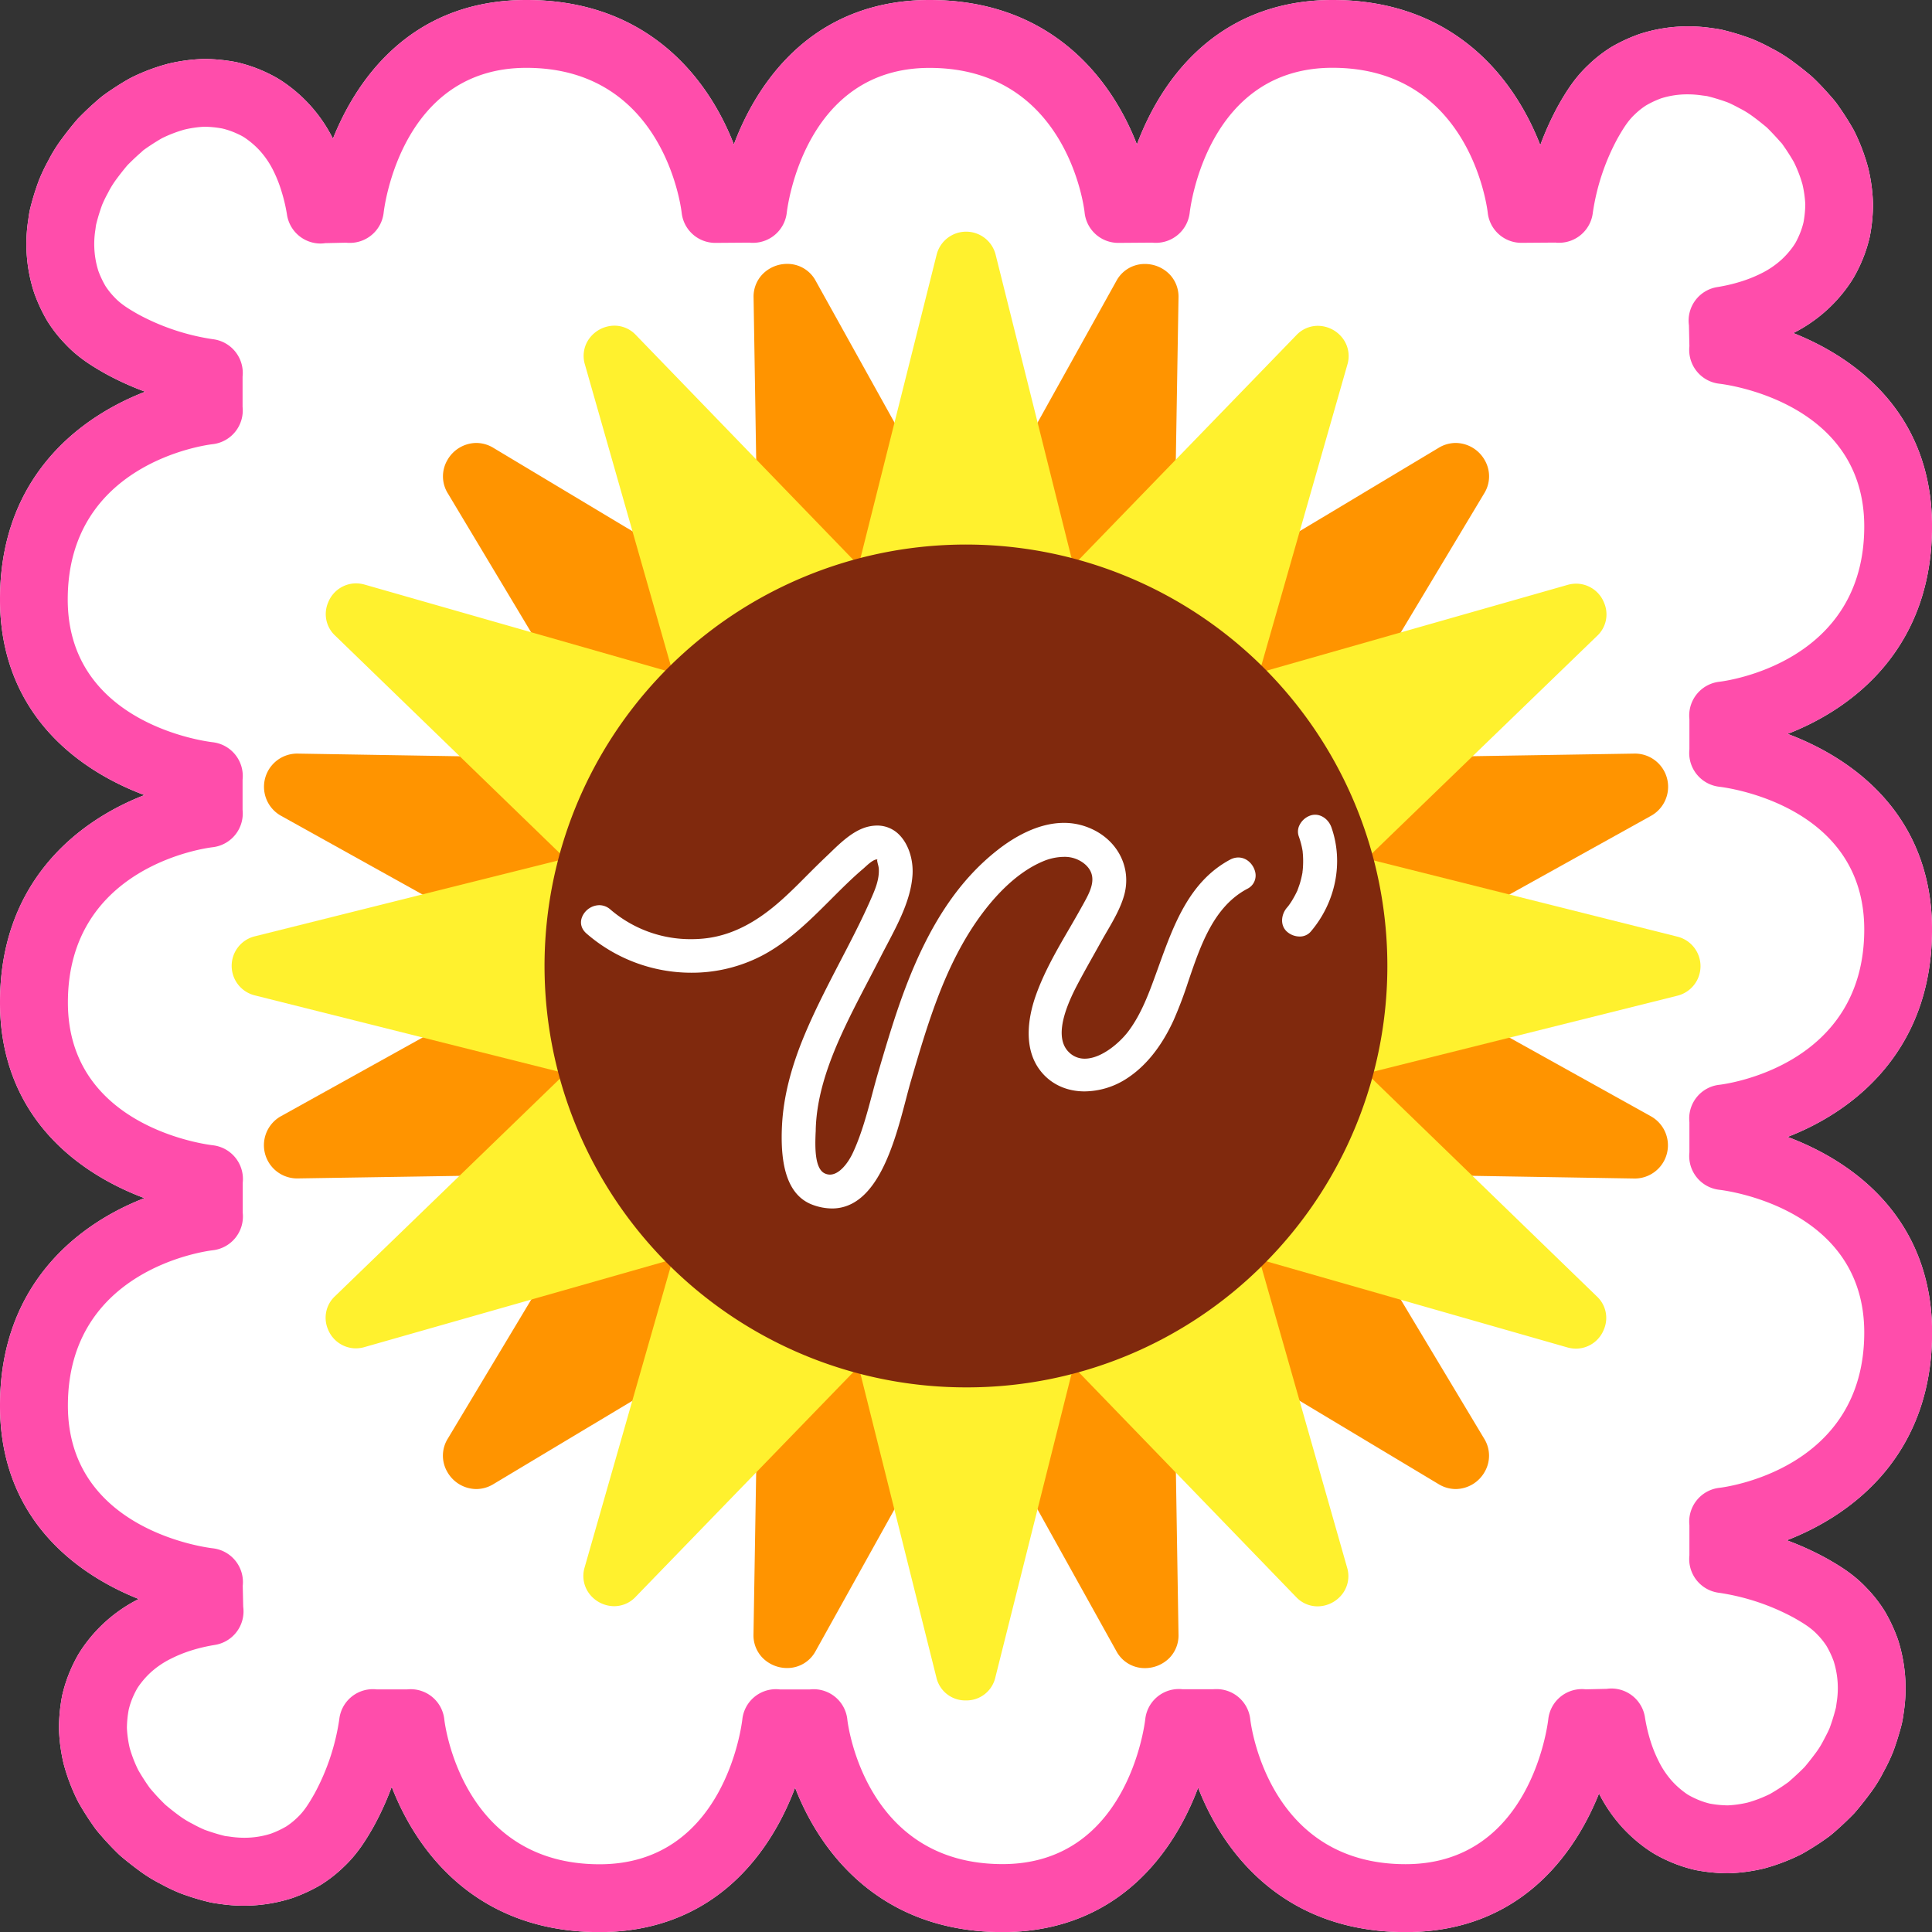
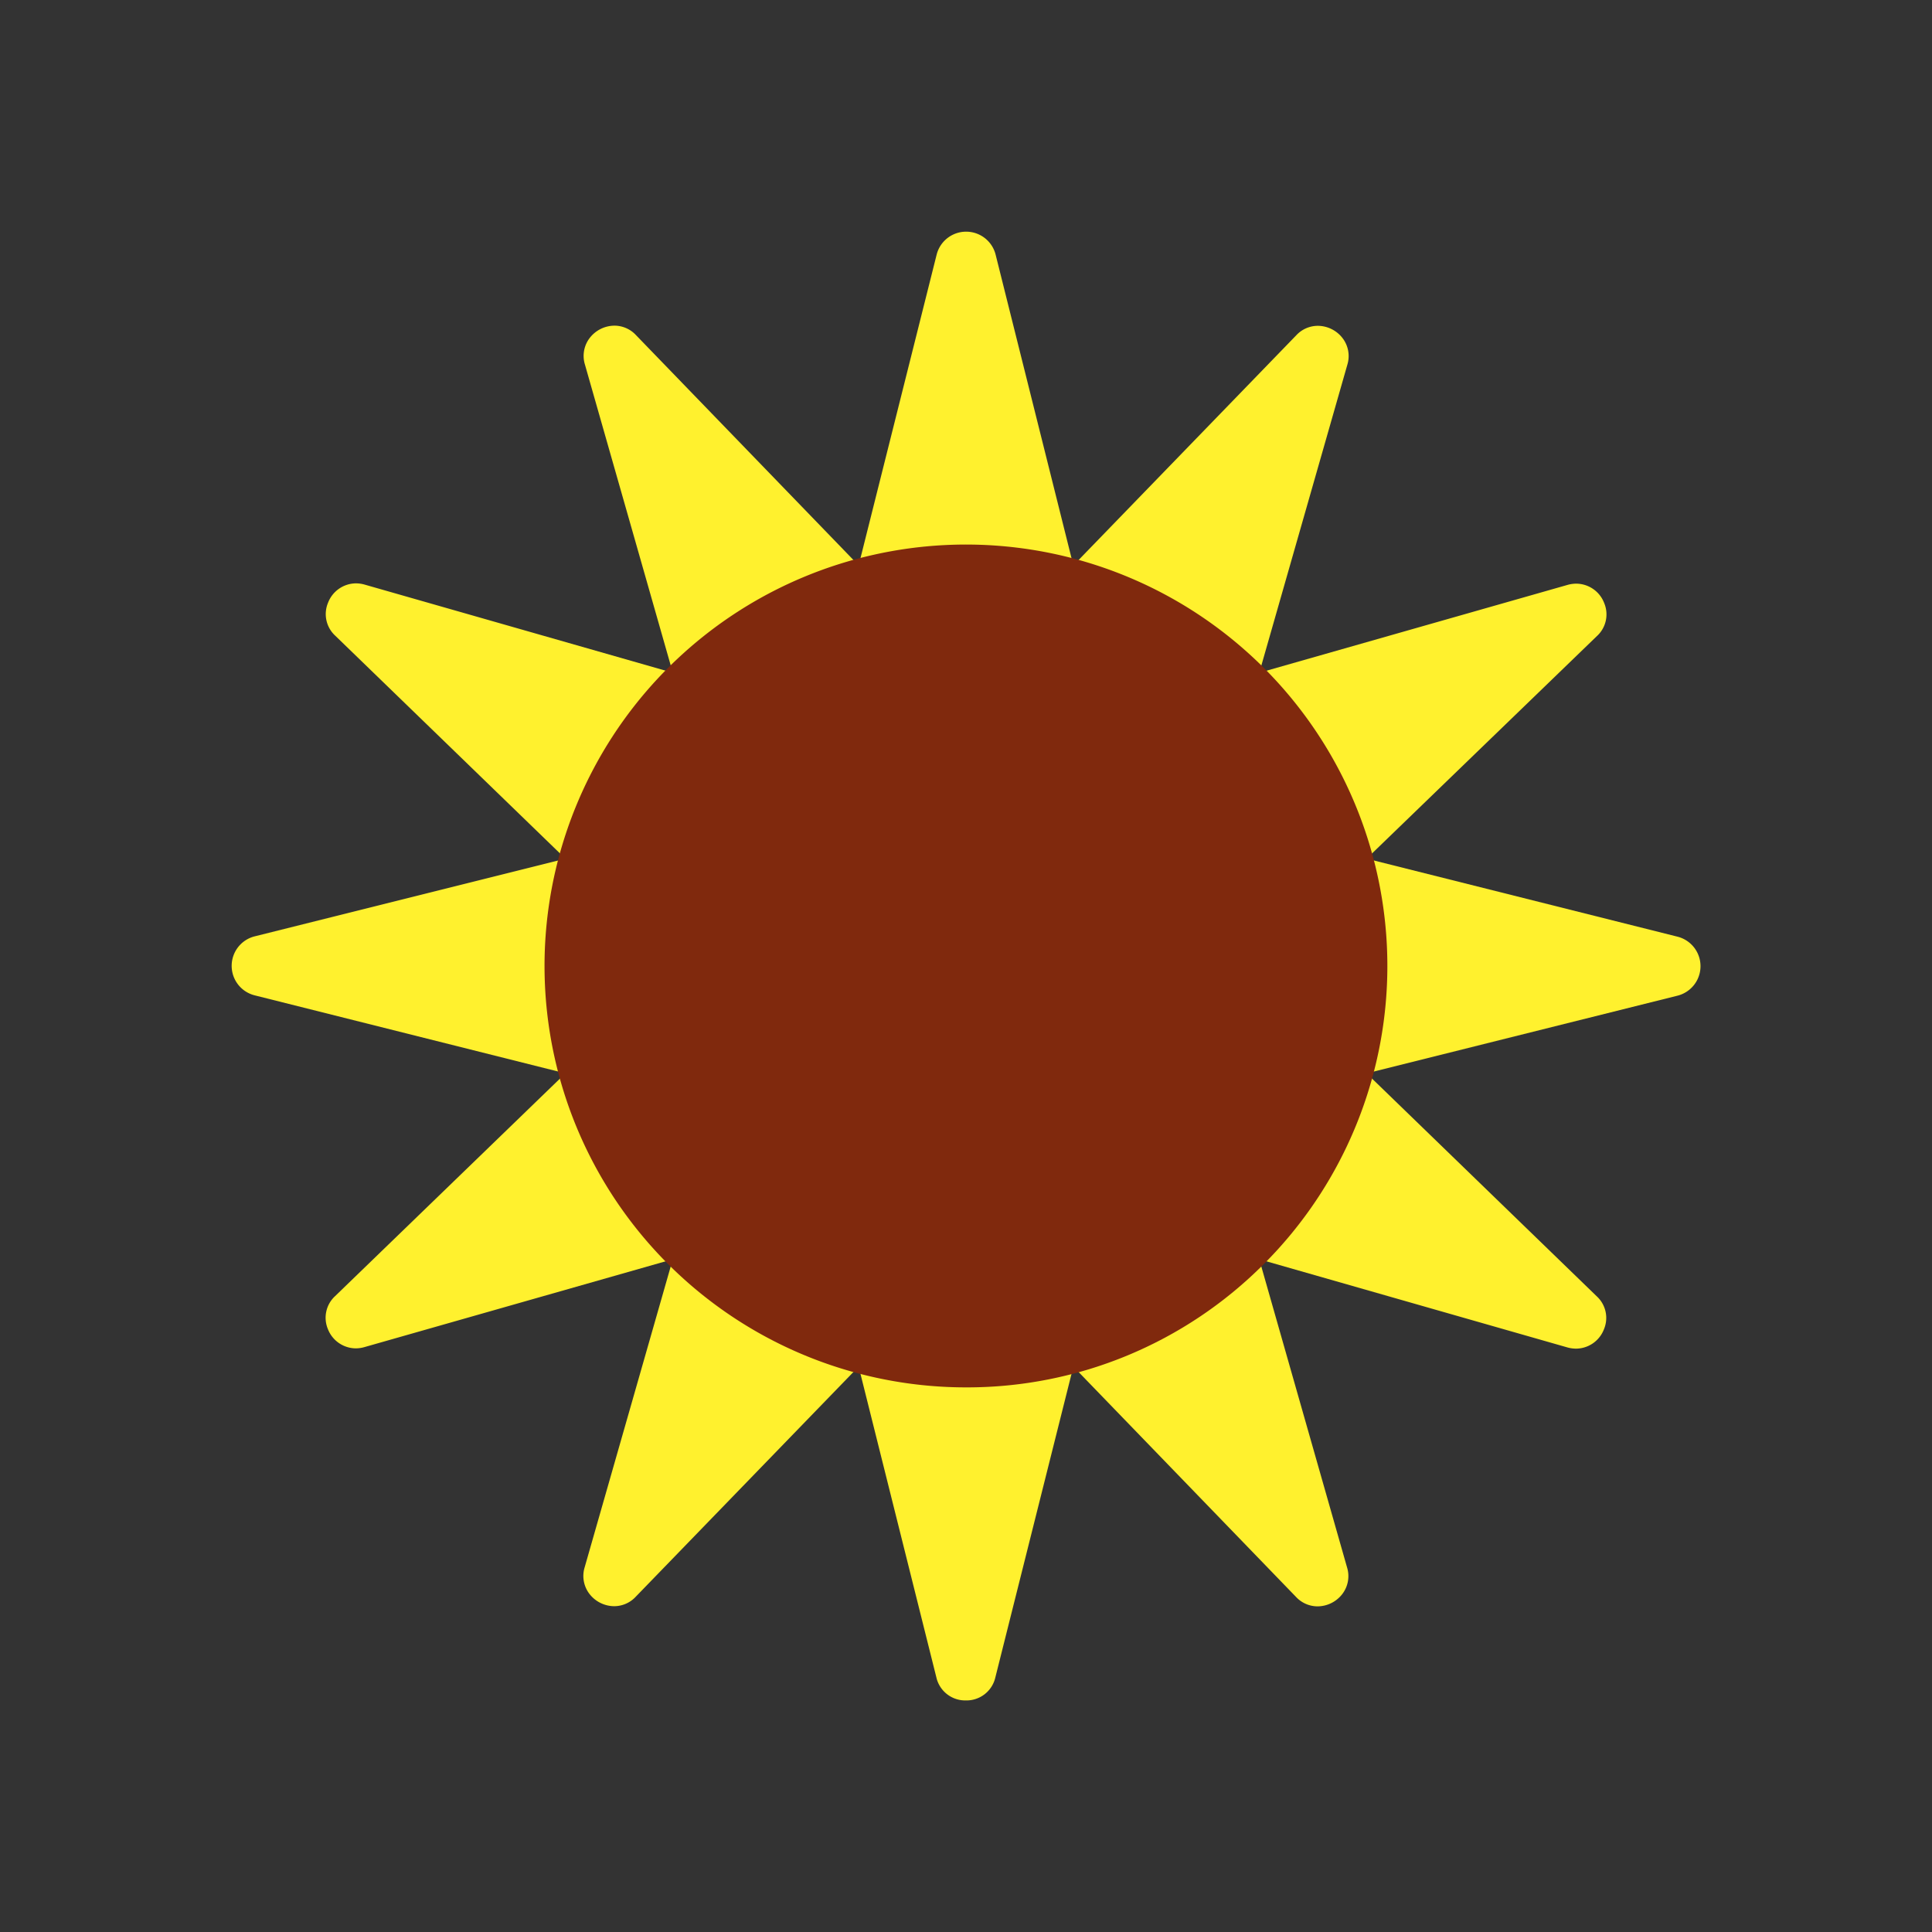
<svg xmlns="http://www.w3.org/2000/svg" viewBox="0 0 1079.9 1079.91">
  <rect x="0" y="0" width="1079.9" height="1079.91" fill="#333333" stroke="none" />
  <defs>
    <style>.cls-1{fill:#fff;}.cls-2{fill:#ff4dab;}.cls-3{fill:#ff9400;}.cls-4{fill:#fff12e;}.cls-5{fill:#80290d;}</style>
  </defs>
  <title>Isotipo oficial</title>
  <g id="Capa_2" data-name="Capa 2">
    <g id="Capa_1-2" data-name="Capa 1">
-       <path class="cls-1" d="M785.7,1080c-30.36,0-56.45-8.79-77.54-26.11-20.94-17.19-32.44-39.19-38.41-54.62-5.78,15.43-16.7,37.43-36.44,54.62S588.9,1080,560.43,1080c-30.37,0-56.46-8.79-77.55-26.11-20.94-17.19-32.44-39.19-38.41-54.62-5.78,15.43-16.7,37.43-36.44,54.62S363.62,1080,335.14,1080c-30.46,0-56.62-8.84-77.74-26.28C236.45,1036.4,225,1014.31,219,998.82a165.25,165.25,0,0,1-10.27,22.49c-4.21,7.37-9,15.17-16.63,22.32a77.44,77.44,0,0,1-12.79,10,91.46,91.46,0,0,1-15.77,7.31,87.76,87.76,0,0,1-27.16,4.3,90.21,90.21,0,0,1-13.49-1l-.59-.08c-1.64-.23-3.38-.48-5.12-.87-2-.49-3.77-.94-5.62-1.47-3.59-1-7.17-2.21-10.64-3.49a99.54,99.54,0,0,1-10.75-5.1l-.8-.42a83.29,83.29,0,0,1-12.16-7.65c-3.19-2.34-6.68-5.1-9.82-7.78l-.94-.85c-2.88-2.79-5.78-5.82-8.62-9l-.85-1c-1.14-1.29-2.36-2.69-3.48-4.14l-.39-.53c-1.14-1.59-2.26-3.2-3.31-4.79-2.08-3.12-4.06-6.35-5.89-9.58l-.6-1.15a109.5,109.5,0,0,1-7.65-20.26l-.16-.66A96.64,96.64,0,0,1,33,965.89a98.47,98.47,0,0,1,1.78-18,81.76,81.76,0,0,1,5.57-16.36c1.11-2.4,2.29-4.66,3.59-6.91a74,74,0,0,1,4.66-6.79,83.48,83.48,0,0,1,29-24C48.62,882.31.05,853.13.05,785.71c0-30.36,8.78-56.45,26.1-77.55,17.2-20.94,39.2-32.44,54.63-38.41-15.43-5.78-37.44-16.7-54.63-36.44S.05,588.9.05,560.43c0-30.37,8.78-56.46,26.11-77.55,17.19-20.94,39.2-32.44,54.63-38.41-15.44-5.78-37.44-16.7-54.63-36.44S.05,363.62.05,335.14c0-30.46,8.84-56.62,26.27-77.74C43.61,236.45,65.7,225,81.19,219A163.6,163.6,0,0,1,58.7,208.77c-7.37-4.2-15.17-8.94-22.33-16.64a76.56,76.56,0,0,1-9.95-12.78,91.87,91.87,0,0,1-7.31-15.74,87.7,87.7,0,0,1-3.27-40.68l.08-.62c.21-1.52.47-3.31.86-5.09.49-2,.95-3.75,1.48-5.62,1-3.51,2.18-7.09,3.49-10.64A100,100,0,0,1,26.94,90l.34-.64A84.07,84.07,0,0,1,34.9,77.26c2.35-3.18,5.11-6.67,7.78-9.82l.87-1c2.83-2.92,5.86-5.83,9-8.64l.72-.63c1.38-1.23,2.86-2.52,4.4-3.7,2-1.46,3.65-2.6,5.32-3.7,3.13-2.1,6.35-4.07,9.54-5.87l1.16-.6A109.47,109.47,0,0,1,93.94,35.7l.67-.16A97.07,97.07,0,0,1,114.14,33a98.7,98.7,0,0,1,18,1.78,82.61,82.61,0,0,1,16.34,5.56c2.5,1.16,4.77,2.34,6.95,3.62a72.84,72.84,0,0,1,6.72,4.61,83,83,0,0,1,24,29C197.69,48.63,226.87.05,294.3.05c30.36,0,56.45,8.78,77.55,26.11,20.93,17.19,32.44,39.19,38.4,54.63C416,65.35,427,43.35,446.69,26.16S491.1.05,519.58.05c30.36,0,56.45,8.78,77.55,26.11,20.93,17.19,32.44,39.19,38.4,54.63,5.78-15.44,16.7-37.44,36.44-54.63S716.38.05,744.86.05c30.46,0,56.61,8.84,77.74,26.27C843.55,43.6,855,65.69,861,81.18A164.66,164.66,0,0,1,871.23,58.7c4.21-7.38,9-15.17,16.63-22.32a77,77,0,0,1,12.81-10,92.46,92.46,0,0,1,15.75-7.29,87.43,87.43,0,0,1,27.17-4.3,88.52,88.52,0,0,1,13.49,1l.61.08c1.89.26,3.47.5,5.07.86,2.17.53,3.91,1,5.64,1.48,3.59,1,7.17,2.21,10.64,3.49a102.6,102.6,0,0,1,10.84,5.14l.72.38a82.76,82.76,0,0,1,12.17,7.66c3.19,2.34,6.67,5.1,9.8,7.76l.94.86c3,2.85,5.85,5.88,8.63,9l.73.83c1.4,1.58,2.56,2.92,3.62,4.31,1.62,2.24,2.77,3.92,3.67,5.28,2.11,3.16,4.09,6.38,5.9,9.58l.6,1.15A110.42,110.42,0,0,1,1044.31,94l.16.69a97.62,97.62,0,0,1,2.52,19.47,98.17,98.17,0,0,1-1.77,18,81.31,81.31,0,0,1-5.59,16.37c-1.14,2.46-2.32,4.72-3.6,6.92a74.8,74.8,0,0,1-4.6,6.72,83.52,83.52,0,0,1-29,24.05c29,11.48,77.53,40.67,77.53,108.09,0,30.36-8.78,56.45-26.1,77.55-17.2,20.93-39.2,32.44-54.63,38.4,15.43,5.78,37.44,16.71,54.63,36.45s26.1,44.4,26.1,72.88c0,30.36-8.78,56.45-26.11,77.55-17.19,20.94-39.2,32.44-54.63,38.4,15.44,5.78,37.44,16.7,54.63,36.44S1080,716.39,1080,744.86c0,30.46-8.84,56.62-26.27,77.75C1036.39,843.56,1014.3,855,998.81,861a166,166,0,0,1,22.49,10.27c7.36,4.19,15.15,8.93,22.33,16.65a75.71,75.71,0,0,1,9.95,12.78,92.11,92.11,0,0,1,7.32,15.76,89.11,89.11,0,0,1,3.27,40.66l-.11.79c-.21,1.49-.47,3.25-.85,5s-.9,3.55-1.47,5.55c-1,3.51-2.18,7.08-3.47,10.61a101.55,101.55,0,0,1-5.21,11l-.34.64a80.18,80.18,0,0,1-7.64,12.15c-2.24,3.05-5,6.52-7.75,9.78l-.87,1c-2.82,2.91-5.85,5.82-9,8.63l-.82.74c-1.35,1.19-2.79,2.45-4.31,3.61-2,1.44-3.63,2.58-5.28,3.68-3.13,2.08-6.35,4.06-9.58,5.89l-1.16.6a110.53,110.53,0,0,1-20.25,7.65l-.66.15a95.65,95.65,0,0,1-19.52,2.53,98,98,0,0,1-18-1.77,81.6,81.6,0,0,1-16.38-5.59c-2.34-1.07-4.59-2.24-6.89-3.58a75.12,75.12,0,0,1-6.72-4.6,86.49,86.49,0,0,1-10.53-9.53,85.42,85.42,0,0,1-13.54-19.51C882.31,1031.38,853.12,1080,785.7,1080Z" transform="translate(-0.05 -0.05)" />
-       <path class="cls-2" d="M785.7,1080c-30.36,0-56.45-8.79-77.54-26.11-20.94-17.19-32.44-39.19-38.41-54.62-5.78,15.43-16.7,37.43-36.44,54.62S588.9,1080,560.43,1080c-30.37,0-56.46-8.79-77.55-26.11-20.94-17.19-32.44-39.19-38.41-54.62-5.78,15.43-16.7,37.43-36.44,54.62S363.62,1080,335.14,1080c-30.46,0-56.62-8.84-77.74-26.28C236.45,1036.4,225,1014.31,219,998.82a165.25,165.25,0,0,1-10.27,22.49c-4.21,7.37-9,15.17-16.63,22.32a77.44,77.44,0,0,1-12.79,10,91.46,91.46,0,0,1-15.77,7.31,87.76,87.76,0,0,1-27.16,4.3,90.21,90.21,0,0,1-13.49-1l-.59-.08c-1.64-.23-3.38-.48-5.12-.87-2-.49-3.77-.94-5.62-1.47-3.59-1-7.17-2.21-10.64-3.49a99.54,99.54,0,0,1-10.75-5.1l-.8-.42a83.29,83.29,0,0,1-12.16-7.65c-3.19-2.34-6.68-5.1-9.82-7.78l-.94-.85c-2.88-2.79-5.78-5.82-8.62-9l-.85-1c-1.14-1.29-2.36-2.69-3.48-4.14l-.39-.53c-1.14-1.59-2.26-3.2-3.31-4.79-2.08-3.12-4.06-6.35-5.89-9.58l-.6-1.15a109.5,109.5,0,0,1-7.65-20.26l-.16-.66A96.64,96.64,0,0,1,33,965.89a98.47,98.47,0,0,1,1.78-18,81.76,81.76,0,0,1,5.57-16.36c1.11-2.4,2.29-4.66,3.59-6.91a74,74,0,0,1,4.66-6.79,83.48,83.48,0,0,1,29-24C48.62,882.31.05,853.13.05,785.71c0-30.36,8.78-56.45,26.1-77.55,17.2-20.94,39.2-32.44,54.63-38.41-15.43-5.78-37.44-16.7-54.63-36.44S.05,588.9.05,560.43c0-30.37,8.78-56.46,26.11-77.55,17.19-20.94,39.2-32.44,54.63-38.41-15.44-5.78-37.44-16.7-54.63-36.44S.05,363.62.05,335.14c0-30.46,8.84-56.62,26.27-77.74C43.61,236.45,65.7,225,81.19,219A163.6,163.6,0,0,1,58.7,208.77c-7.37-4.2-15.17-8.94-22.33-16.64a76.56,76.56,0,0,1-9.95-12.78,91.87,91.87,0,0,1-7.31-15.74,87.7,87.7,0,0,1-3.27-40.68l.08-.62c.21-1.52.47-3.31.86-5.09.49-2,.95-3.75,1.48-5.62,1-3.51,2.18-7.09,3.49-10.64A100,100,0,0,1,26.94,90l.34-.64A84.07,84.07,0,0,1,34.9,77.26c2.35-3.18,5.11-6.67,7.78-9.82l.87-1c2.83-2.92,5.86-5.83,9-8.64l.72-.63c1.38-1.23,2.86-2.52,4.4-3.7,2-1.46,3.65-2.6,5.32-3.7,3.13-2.1,6.35-4.07,9.54-5.87l1.16-.6A109.47,109.47,0,0,1,93.94,35.7l.67-.16A97.07,97.07,0,0,1,114.14,33a98.7,98.7,0,0,1,18,1.78,82.61,82.61,0,0,1,16.34,5.56c2.5,1.16,4.77,2.34,6.95,3.62a72.84,72.84,0,0,1,6.72,4.61,83,83,0,0,1,24,29C197.69,48.63,226.87.05,294.3.05c30.36,0,56.45,8.78,77.55,26.11,20.93,17.19,32.44,39.19,38.4,54.63C416,65.35,427,43.35,446.69,26.16S491.1.05,519.58.05c30.36,0,56.45,8.78,77.55,26.11,20.93,17.19,32.44,39.19,38.4,54.63,5.78-15.44,16.7-37.44,36.44-54.63S716.38.05,744.86.05c30.46,0,56.61,8.84,77.74,26.27C843.55,43.6,855,65.69,861,81.18A164.66,164.66,0,0,1,871.23,58.7c4.21-7.38,9-15.17,16.63-22.32a77,77,0,0,1,12.81-10,92.46,92.46,0,0,1,15.75-7.29,87.43,87.43,0,0,1,27.17-4.3,88.52,88.52,0,0,1,13.49,1l.61.08c1.89.26,3.47.5,5.07.86,2.17.53,3.91,1,5.64,1.48,3.59,1,7.17,2.21,10.64,3.49a102.6,102.6,0,0,1,10.84,5.14l.72.38a82.76,82.76,0,0,1,12.17,7.66c3.19,2.34,6.67,5.1,9.8,7.76l.94.86c3,2.85,5.85,5.88,8.63,9l.73.83c1.4,1.58,2.56,2.92,3.62,4.31,1.62,2.24,2.77,3.92,3.67,5.28,2.11,3.16,4.09,6.38,5.9,9.58l.6,1.15A110.42,110.42,0,0,1,1044.31,94l.16.69a97.62,97.62,0,0,1,2.52,19.47,98.17,98.17,0,0,1-1.77,18,81.31,81.31,0,0,1-5.59,16.37c-1.14,2.46-2.32,4.72-3.6,6.92a74.8,74.8,0,0,1-4.6,6.72,83.52,83.52,0,0,1-29,24.05c29,11.48,77.53,40.67,77.53,108.09,0,30.36-8.78,56.45-26.1,77.55-17.2,20.93-39.2,32.44-54.63,38.4,15.43,5.78,37.44,16.71,54.63,36.45s26.1,44.4,26.1,72.88c0,30.36-8.78,56.45-26.11,77.55-17.19,20.94-39.2,32.44-54.63,38.4,15.44,5.78,37.44,16.7,54.63,36.44S1080,716.39,1080,744.86c0,30.46-8.84,56.62-26.27,77.75C1036.39,843.56,1014.3,855,998.81,861a166,166,0,0,1,22.49,10.27c7.36,4.19,15.15,8.93,22.33,16.65a75.71,75.71,0,0,1,9.95,12.78,92.11,92.11,0,0,1,7.32,15.76,89.11,89.11,0,0,1,3.27,40.66l-.11.79c-.21,1.49-.47,3.25-.85,5s-.9,3.55-1.47,5.55c-1,3.51-2.18,7.08-3.47,10.61a101.55,101.55,0,0,1-5.21,11l-.34.64a80.18,80.18,0,0,1-7.64,12.15c-2.24,3.05-5,6.52-7.75,9.78l-.87,1c-2.82,2.91-5.85,5.82-9,8.63l-.82.74c-1.35,1.19-2.79,2.45-4.31,3.61-2,1.44-3.63,2.58-5.28,3.68-3.13,2.08-6.35,4.06-9.58,5.89l-1.16.6a110.53,110.53,0,0,1-20.25,7.65l-.66.15a95.65,95.65,0,0,1-19.52,2.53,98,98,0,0,1-18-1.77,81.6,81.6,0,0,1-16.38-5.59c-2.34-1.07-4.59-2.24-6.89-3.58a75.12,75.12,0,0,1-6.72-4.6,86.49,86.49,0,0,1-10.53-9.53,85.42,85.42,0,0,1-13.54-19.51C882.31,1031.38,853.12,1080,785.7,1080ZM680.07,944.19a18.92,18.92,0,0,1,18.83,16.92c.38,3.31,10.31,80.93,86.8,80.93,69.72,0,79.39-77.67,79.77-81a18.91,18.91,0,0,1,18.73-16.86,17.76,17.76,0,0,1,2.19.13l11.73-.27a19.68,19.68,0,0,1,2.65-.19,19,19,0,0,1,18.76,16.26s.17,1.17.57,3.22,1.12,5.33,2.24,9a73.82,73.82,0,0,0,4.72,11.92,49.45,49.45,0,0,0,7.85,11.64,47.52,47.52,0,0,0,5.92,5.4c1,.77,2,1.51,3.11,2.17.91.52,2.15,1.16,3.33,1.71a44.2,44.2,0,0,0,8.43,3,58.84,58.84,0,0,0,10.17,1,60.81,60.81,0,0,0,11.13-1.59,72.71,72.71,0,0,0,12.39-4.77c2.21-1.27,4.44-2.65,6.64-4.1,1.16-.78,2.41-1.64,3.69-2.57.26-.21.85-.74,1.5-1.32l.31-.28.79-.69c2.19-2,4.37-4,6.48-6.19,2.15-2.55,4.2-5.17,6.12-7.76a47.61,47.61,0,0,0,4.36-7l.36-.67c1.26-2.4,2.45-4.66,3.19-6.53.87-2.4,1.75-5.09,2.45-7.57.37-1.29.71-2.55,1-3.74,0-.19.08-.53.13-.91l.09-.67.17-1.2A50,50,0,0,0,1025,928.6a52.3,52.3,0,0,0-4-8.52,40.38,40.38,0,0,0-5-6.25c-3.65-3.93-8.18-6.65-13.29-9.56a127.15,127.15,0,0,0-41.63-13.9,19,19,0,0,1-16.73-20.92l0-16.89a19,19,0,0,1,16.81-20.89c3.3-.39,80.92-10.33,80.92-86.81,0-69.71-77.66-79.39-81-79.77a19,19,0,0,1-16.73-20.92l0-16.89a18.94,18.94,0,0,1,16.81-20.89c3.3-.39,80.92-10.34,80.92-86.81,0-69.71-77.66-79.39-81-79.77a19,19,0,0,1-16.73-20.92l0-16.89a19,19,0,0,1,16.81-20.89c3.3-.39,80.92-10.32,80.92-86.81,0-69.71-77.66-79.4-81-79.77a19,19,0,0,1-16.73-20.93l-.26-11.72a19,19,0,0,1,16.07-21.4c.05,0,1.19-.18,3.16-.57a90.07,90.07,0,0,0,9-2.24A74.94,74.94,0,0,0,984.24,153a49.38,49.38,0,0,0,11.64-7.86,47.85,47.85,0,0,0,5.39-5.91,35.23,35.23,0,0,0,2.13-3.05c.61-1,1.24-2.28,1.78-3.45a43.79,43.79,0,0,0,2.94-8.37,59,59,0,0,0,1-10.17,62,62,0,0,0-1.59-11.15,72.6,72.6,0,0,0-4.77-12.37c-1.25-2.18-2.63-4.41-4.11-6.64-.85-1.27-1.7-2.5-2.53-3.66-.18-.23-.54-.63-1-1.1l-1.36-1.54c-2-2.2-4.06-4.39-6.2-6.49-2.43-2-5-4.1-7.75-6.1a51.67,51.67,0,0,0-7-4.36l-.55-.29c-2.33-1.23-4.74-2.5-6.67-3.26-2.37-.87-5-1.72-7.6-2.47-1.29-.37-2.57-.7-3.8-1l-.66-.09-1-.13-1-.13a54.06,54.06,0,0,0-8.09-.62A48.24,48.24,0,0,0,928.61,55a52.91,52.91,0,0,0-8.53,4A40.41,40.41,0,0,0,913.82,64c-3.9,3.63-6.64,8.17-9.57,13.3a125.05,125.05,0,0,0-13.88,41.61,19,19,0,0,1-18.82,16.84c-.7,0-1.41,0-2.11-.11l-19,.14a18.9,18.9,0,0,1-18.82-16.92c-.39-3.3-10.34-80.92-86.81-80.92-69.72,0-79.39,77.66-79.77,81a19,19,0,0,1-18.81,16.84c-.7,0-1.41,0-2.11-.11l-19,.14a18.9,18.9,0,0,1-18.82-16.92C606,115.59,596.07,38,519.58,38c-69.72,0-79.39,77.66-79.77,81A19,19,0,0,1,421,135.78c-.7,0-1.41,0-2.11-.11l-19,.14a18.91,18.91,0,0,1-18.83-16.92c-.38-3.3-10.31-80.92-86.8-80.92-69.73,0-79.39,77.66-79.77,81a19,19,0,0,1-18.82,16.84c-.7,0-1.41,0-2.11-.11l-11.72.26a18.45,18.45,0,0,1-2.77.21,19,19,0,0,1-18.63-16.27s-.17-1.16-.57-3.18a89.57,89.57,0,0,0-2.25-9A74,74,0,0,0,153,95.77a49.26,49.26,0,0,0-7.86-11.65,47.43,47.43,0,0,0-5.92-5.39c-.82-.62-1.93-1.46-3.08-2.16s-2.26-1.22-3.41-1.75a44.45,44.45,0,0,0-8.38-2.93,57.79,57.79,0,0,0-10.16-1A60.78,60.78,0,0,0,103,72.52a74.12,74.12,0,0,0-12.39,4.77c-2.26,1.3-4.48,2.68-6.61,4.1-1.16.76-2.37,1.6-3.72,2.57-.21.17-.62.53-1.09,1l-1.48,1.3c-2.23,2-4.42,4.09-6.51,6.23-2.06,2.44-4.12,5.06-6.13,7.78a51.09,51.09,0,0,0-4.37,7l-.29.58a70.46,70.46,0,0,0-3.22,6.56c-.88,2.4-1.73,5-2.47,7.61-.37,1.28-.7,2.55-1,3.81,0,.11,0,.33-.08.6s-.08.67-.14,1l-.13,1A50.17,50.17,0,0,0,55,151.41a52.3,52.3,0,0,0,4,8.52A41.29,41.29,0,0,0,64,166.19c3.62,3.9,8.16,6.63,13.29,9.55a126.69,126.69,0,0,0,41.62,13.89,19,19,0,0,1,16.73,20.92l0,16.9a19,19,0,0,1-16.81,20.89c-3.3.38-80.92,10.33-80.92,86.8,0,69.71,77.66,79.4,81,79.78a19,19,0,0,1,16.73,20.92l0,16.89a19,19,0,0,1-16.81,20.89C115.59,474,38,484,38,560.43c0,69.71,77.66,79.39,81,79.77a19,19,0,0,1,16.73,20.92l0,16.89a19,19,0,0,1-16.81,20.89c-3.3.38-80.92,10.32-80.92,86.81,0,69.71,77.66,79.39,81,79.77a19,19,0,0,1,16.73,20.92l.26,11.72a19,19,0,0,1-16.07,21.4s-1.19.19-3.16.57c-3.27.66-6.23,1.39-9,2.25a74.31,74.31,0,0,0-11.9,4.72,49.38,49.38,0,0,0-11.64,7.86,47.15,47.15,0,0,0-5.37,5.89,37.24,37.24,0,0,0-2.17,3.09c-.55,1-1.19,2.2-1.76,3.43a42.57,42.57,0,0,0-2.93,8.37,58.71,58.71,0,0,0-1,10.18A61.3,61.3,0,0,0,72.52,977a72.56,72.56,0,0,0,4.77,12.38c1.24,2.17,2.62,4.4,4.11,6.64.74,1.12,1.53,2.26,2.35,3.4.41.53.86,1,1.31,1.55l1.22,1.39c2,2.28,4.13,4.45,6.17,6.45,2.43,2.05,5,4.1,7.75,6.11a50.44,50.44,0,0,0,7.08,4.38l.6.31a71.36,71.36,0,0,0,6.57,3.22c2.37.86,5,1.72,7.6,2.47,1.26.35,2.53.69,3.79,1l.68.09,1,.12,1,.14a54.19,54.19,0,0,0,8.1.62,48.13,48.13,0,0,0,14.83-2.28,52.72,52.72,0,0,0,8.54-4,40.47,40.47,0,0,0,6.25-5c3.9-3.63,6.64-8.17,9.57-13.31a125,125,0,0,0,13.88-41.6,18.9,18.9,0,0,1,18.72-16.86,18,18,0,0,1,2.2.13l16.9,0a20.5,20.5,0,0,1,2.07-.11,18.91,18.91,0,0,1,18.82,16.92c.38,3.31,10.31,80.93,86.8,80.93,69.72,0,79.4-77.67,79.78-81a18.89,18.89,0,0,1,18.71-16.86,18.32,18.32,0,0,1,2.21.13l16.88,0a20.66,20.66,0,0,1,2.07-.11,18.92,18.92,0,0,1,18.82,16.92C474,964.42,484,1042,560.43,1042c69.72,0,79.39-77.67,79.77-81a18.9,18.9,0,0,1,18.72-16.86,18.32,18.32,0,0,1,2.21.13l16.88,0A20.15,20.15,0,0,1,680.07,944.19Z" transform="translate(-0.05 -0.05)" />
-       <path class="cls-3" d="M640,932.45a17.92,17.92,0,0,1-16-9.58L540,771.82l-84,151a17.92,17.92,0,0,1-16,9.58,19.24,19.24,0,0,1-13.66-5.65,18,18,0,0,1-5.12-13.25l2.86-172.76L275.86,829.6a18.48,18.48,0,0,1-9.6,2.76A18.81,18.81,0,0,1,250,822.65a18,18,0,0,1,.37-18.51L339.26,656,166.1,658.74a18.57,18.57,0,0,1-9-34.79l151.05-83.9-151-84a18.56,18.56,0,0,1,9-34.78l173.12,2.86L250.4,275.87a18,18,0,0,1-.37-18.51,18.82,18.82,0,0,1,16.23-9.72,18.48,18.48,0,0,1,9.6,2.76l148.19,88.86-2.78-172.81a18,18,0,0,1,5.12-13.24,19.21,19.21,0,0,1,13.66-5.66,17.94,17.94,0,0,1,16,9.58L540,308.18l84-151a17.94,17.94,0,0,1,16-9.58,19.25,19.25,0,0,1,13.67,5.66,18,18,0,0,1,5.11,13.24l-2.86,172.77L804.14,250.4a18.51,18.51,0,0,1,9.61-2.76A18.84,18.84,0,0,1,830,257.36a18,18,0,0,1-.38,18.51L740.74,424.06l173.17-2.79a18.56,18.56,0,0,1,9,34.78L771.82,540l151,84a18.57,18.57,0,0,1-9,34.79l-173.13-2.87L829.6,804.14a18,18,0,0,1,.38,18.5,18.82,18.82,0,0,1-16.23,9.72,18.51,18.51,0,0,1-9.61-2.76L656,740.74l2.78,172.81a18,18,0,0,1-5.11,13.25A19.28,19.28,0,0,1,640,932.45Z" transform="translate(-0.05 -0.05)" />
      <path class="cls-4" d="M539.92,950.51a16.54,16.54,0,0,1-16.48-12.86L480,763.92,355.37,892.58a16.47,16.47,0,0,1-12,5.26,17.6,17.6,0,0,1-13.94-7,16.47,16.47,0,0,1-2.58-14.75l49.25-172.17L203.82,753a17.8,17.8,0,0,1-4.95.72A16.85,16.85,0,0,1,183.35,743a16.42,16.42,0,0,1,4-18.47L316.08,600,142.35,556.39a17,17,0,0,1,0-32.95L316.08,480,187.43,355.37a16.4,16.4,0,0,1-4-18.46A16.84,16.84,0,0,1,199,326.12a17.8,17.8,0,0,1,4.95.72l172.17,49.24L327,203.82a16.45,16.45,0,0,1,2.58-14.74,17.6,17.6,0,0,1,13.94-7,16.45,16.45,0,0,1,12,5.27L480,316.08l43.6-173.73a17,17,0,0,1,32.95,0L600,316.09,724.63,187.43a16.47,16.47,0,0,1,12-5.26,17.57,17.57,0,0,1,13.94,7,16.46,16.46,0,0,1,2.58,14.75L703.93,376.09,876.18,327a18.16,18.16,0,0,1,5-.71,16.84,16.84,0,0,1,15.52,10.79,16.4,16.4,0,0,1-4,18.46L763.92,480l173.73,43.6a17,17,0,0,1,0,33L763.92,600,892.57,724.64a16.38,16.38,0,0,1,4,18.45A16.83,16.83,0,0,1,881,753.88a18.22,18.22,0,0,1-4.95-.71L703.92,703.93,753,876.19a16.43,16.43,0,0,1-2.58,14.74,17.56,17.56,0,0,1-13.94,7,16.47,16.47,0,0,1-12-5.26L600,763.92l-43.6,173.74A16.54,16.54,0,0,1,539.92,950.51Z" transform="translate(-0.05 -0.05)" />
      <path class="cls-5" d="M540,775.53a235.55,235.55,0,1,1,166.54-69A234,234,0,0,1,540,775.53Z" transform="translate(-0.05 -0.05)" />
-       <path class="cls-1" d="M465.09,675.53a31.77,31.77,0,0,1-10.17-1.81c-13.31-4.54-19.11-19.22-17.75-44.91.83-15.52,4.94-32,12.58-50.26,5.92-14.18,13.12-28,20.08-41.42l3.81-7.34c4.88-9.46,8.87-17.44,12.52-25.66l.38-.87c2.53-5.68,5.14-11.55,4.7-17.88a14.56,14.56,0,0,0-.44-2.14c-.28-1.11-.59-2.37-.38-2.63l.16,0a.56.56,0,0,0-.46-.17c-1.91,0-5,2.87-6.7,4.41-.35.32-.64.59-.84.76-6,5.08-11.7,10.76-17.19,16.24l-1.32,1.33c-11.71,11.7-25,25-41.24,32.58a85,85,0,0,1-36.32,8,89.34,89.34,0,0,1-58.62-21.9c-2.86-2.48-3.79-5.78-2.56-9.06A10.67,10.67,0,0,1,335,506a9.46,9.46,0,0,1,6.26,2.44A68.68,68.68,0,0,0,386.43,525c2.27,0,4.56-.11,6.81-.33,20.94-2,36.85-14.91,48.37-25.92,3.19-3,6.35-6.21,9.41-9.28,3.44-3.45,7-7,10.61-10.42.79-.74,1.59-1.52,2.42-2.31,6.18-6,13.18-12.68,21.24-14.62a22.09,22.09,0,0,1,5.07-.62,17.12,17.12,0,0,1,12.75,5.6c4.84,5.17,7.51,13.57,7,21.94-.88,13.61-7.73,26.61-14.35,39.18-1.16,2.2-2.3,4.36-3.38,6.49-2.21,4.32-4.49,8.7-6.7,12.94-5.69,10.87-11.56,22.12-16.6,33.53-8.49,19.24-12.64,35.16-13.07,50.1,0,.52,0,1.12-.06,1.78-.28,7-.79,20,5,22.82a6.73,6.73,0,0,0,3,.72c5.26,0,10.18-6.53,12.79-12.13,4.81-10.3,7.89-21.81,10.87-33,1.06-4,2.16-8.08,3.31-12,5-17,9.54-32.29,15.23-47.28,13.51-35.58,29.85-60,51.4-76.94,8.88-7,22.53-15.25,37.16-15.25a36.79,36.79,0,0,1,12.52,2.16c16.79,6,25.69,22.16,21.16,38.33-2,7.12-5.91,13.86-9.71,20.38-1.11,1.9-2.25,3.87-3.31,5.78q-2.15,3.89-4.33,7.76c-3,5.36-6.11,10.9-9,16.42-9.58,18.3-11.12,30.85-4.58,37.29a12.31,12.31,0,0,0,8.91,3.68c9.5,0,19.84-9.21,24.46-15.4,7.24-9.69,11.45-21.27,15.51-32.46l1.27-3.51c8.46-23.44,17.21-47.68,40-59.87a9.68,9.68,0,0,1,4.57-1.21c4.88,0,8.42,3.94,9.4,7.84a8.26,8.26,0,0,1-4.42,9.7c-18.73,10-26,31.37-33,52A228.69,228.69,0,0,1,656,570.4c-6.85,14.9-15.79,25.93-26.57,32.77a43.82,43.82,0,0,1-23.15,6.92c-10.3,0-19.16-4.21-24.94-11.86-10-13.19-5.9-31.33-2.58-41,4.6-13.34,11.91-26,19-38.15,2.38-4.1,4.84-8.34,7.13-12.51l.6-1.07c4.06-7.32,8.66-15.62,1.07-22.33A17.45,17.45,0,0,0,594.59,479a30.74,30.74,0,0,0-11.8,2.61c-16,6.79-28.78,21.77-36.67,33.13-18.56,26.72-27.85,58.53-36.84,89.29l-.16.53c-.82,2.83-1.7,6.19-2.63,9.74C500.11,638.65,490.48,675.53,465.09,675.53Z" transform="translate(-0.05 -0.05)" />
-       <path class="cls-1" d="M726.5,523.52a10.8,10.8,0,0,1-7.13-2.74c-4-3.66-3.14-9.68,0-13.37l.54-.63.52-.67c.58-.8,1.14-1.64,1.67-2.48a54.9,54.9,0,0,0,2.93-5.39h0l.18-.36.13-.34s0-.06,0-.07l.22-.58c.35-.94.68-1.89,1-2.83a52.35,52.35,0,0,0,1.42-5.81l.12-.65,0-.29c0-.25.08-.52.08-.61.11-1,.18-2,.22-3a51.65,51.65,0,0,0-.08-6l-.06-.65c0-.28-.06-.56-.08-.84l0-.27c-.15-.89-.31-1.82-.52-2.73a49.38,49.38,0,0,0-1.67-5.73,8,8,0,0,1,.47-6.31,10.64,10.64,0,0,1,6.14-5.32,8.23,8.23,0,0,1,2.54-.41c3.89,0,7.63,2.89,9.09,7,6.9,19.51,2.5,41.84-11.49,58.29A8,8,0,0,1,726.5,523.52Z" transform="translate(-0.05 -0.05)" />
    </g>
  </g>
</svg>